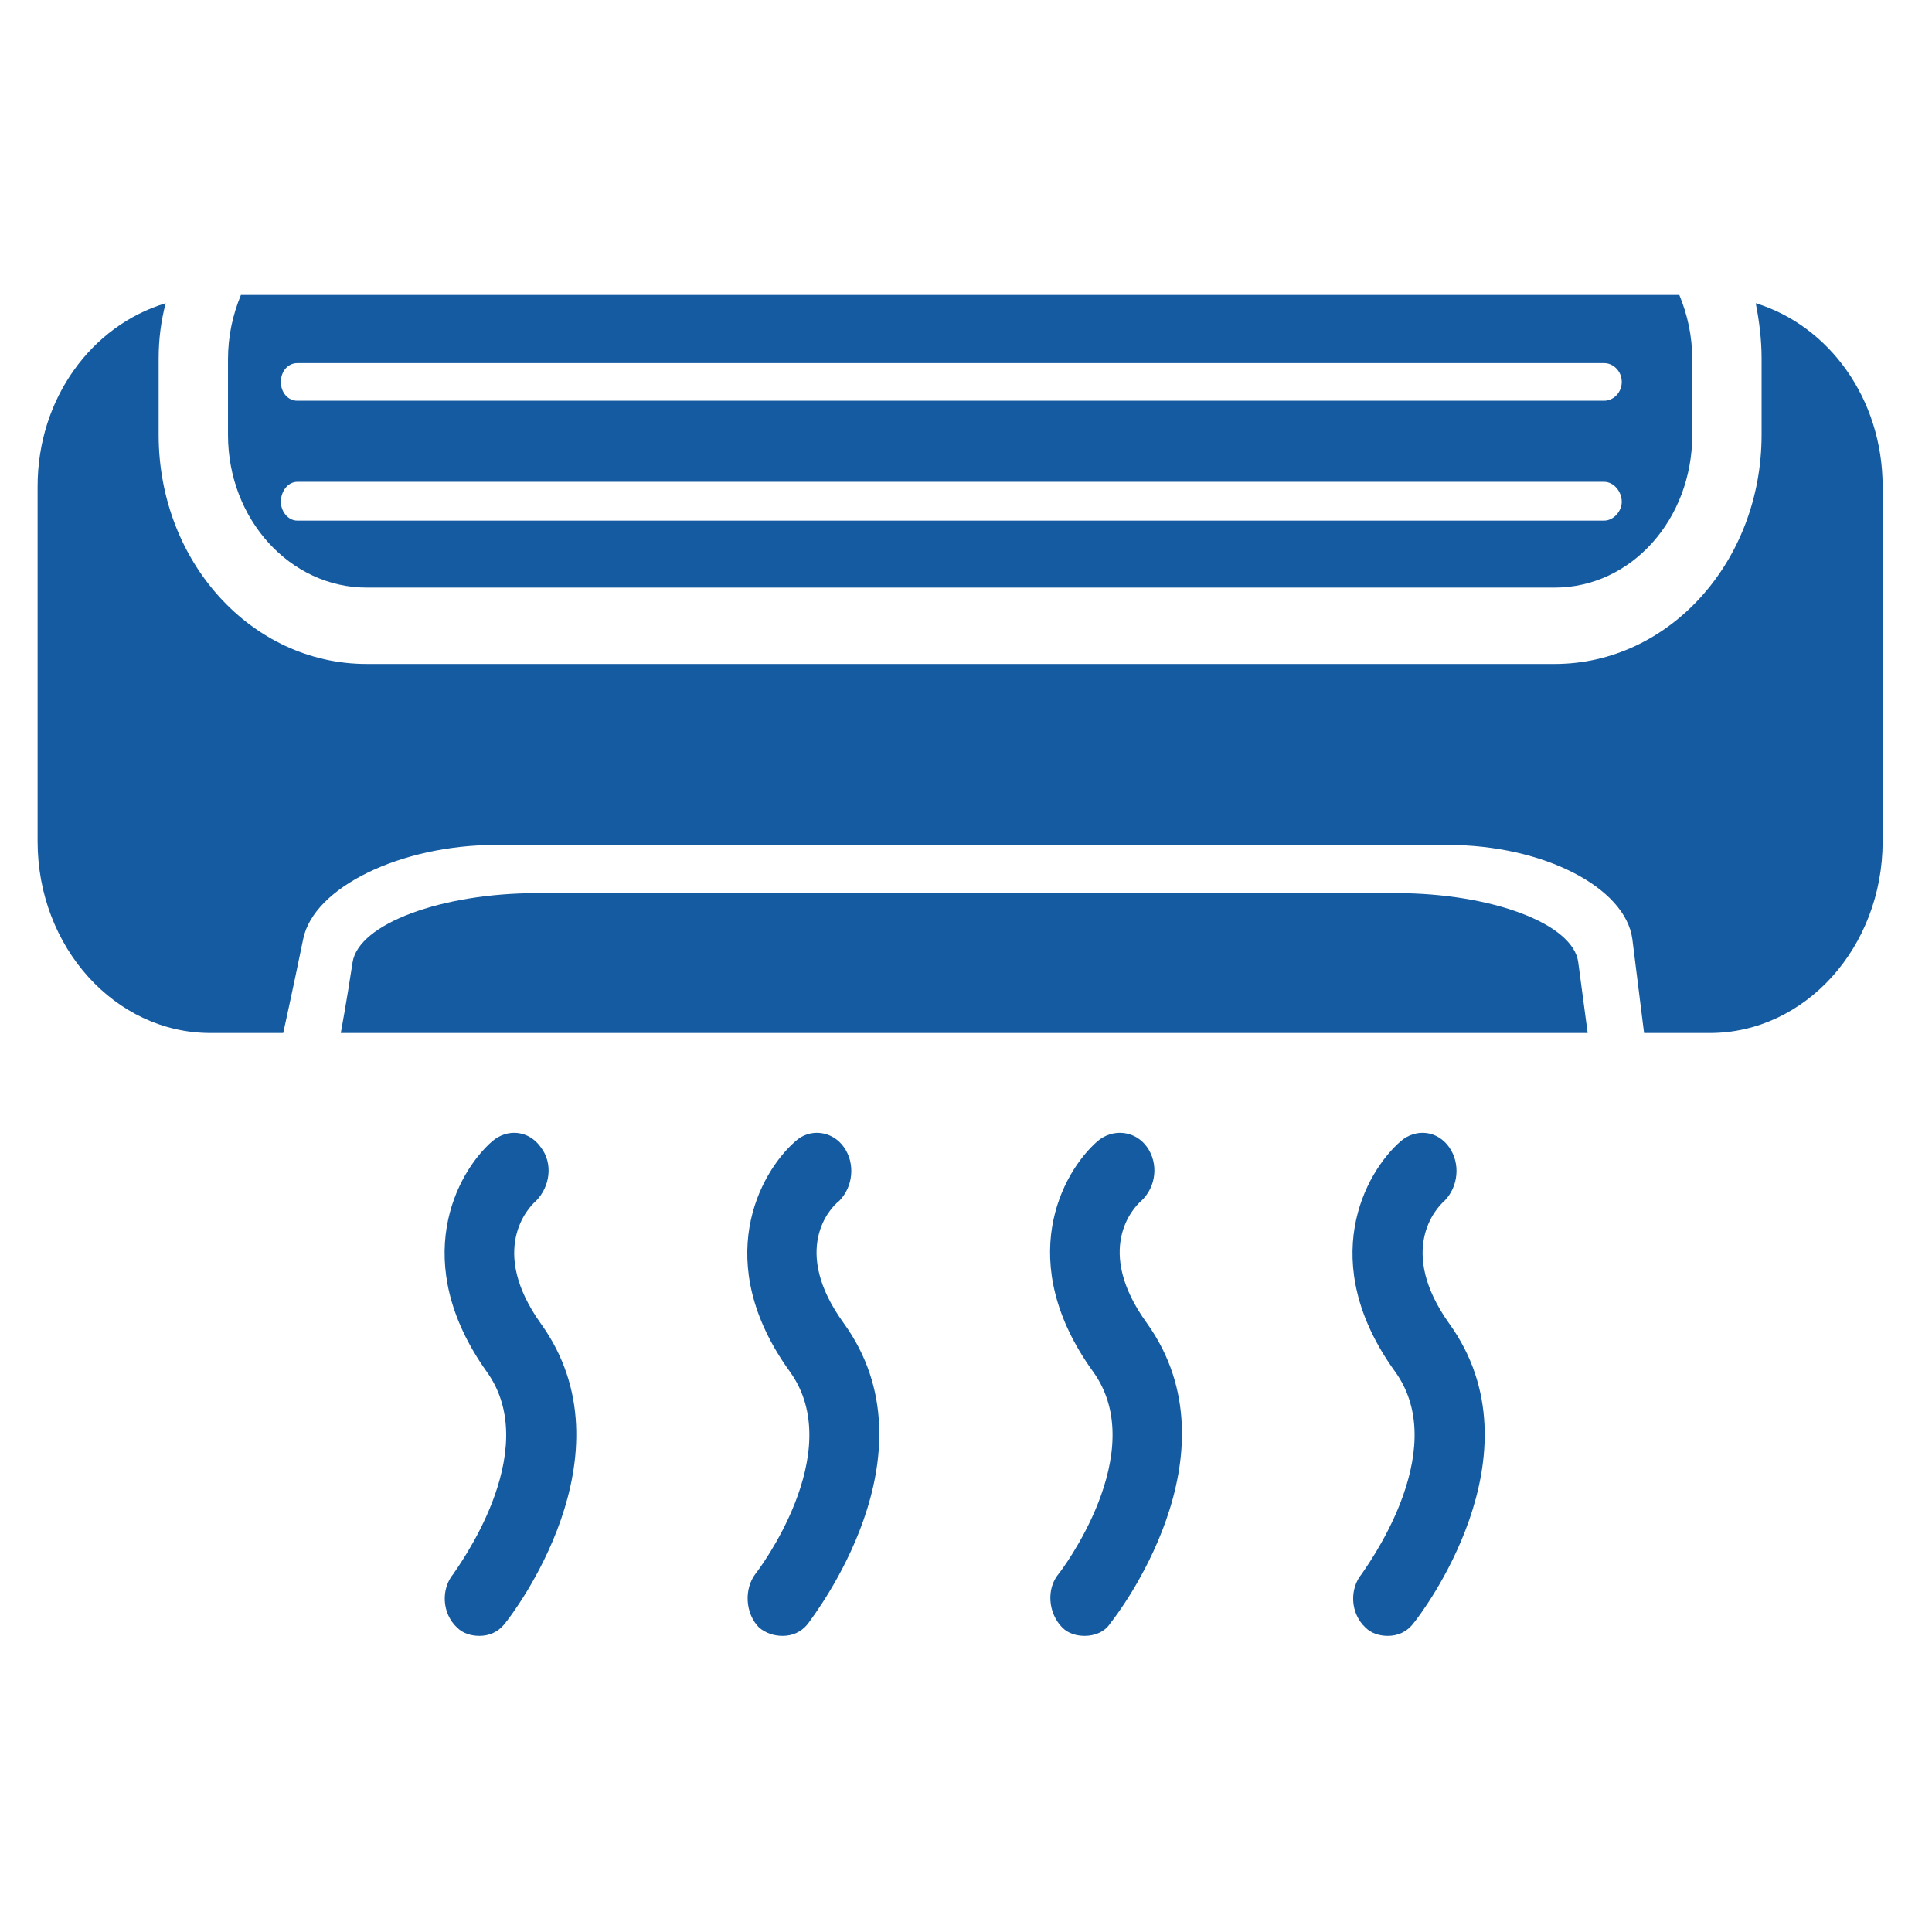
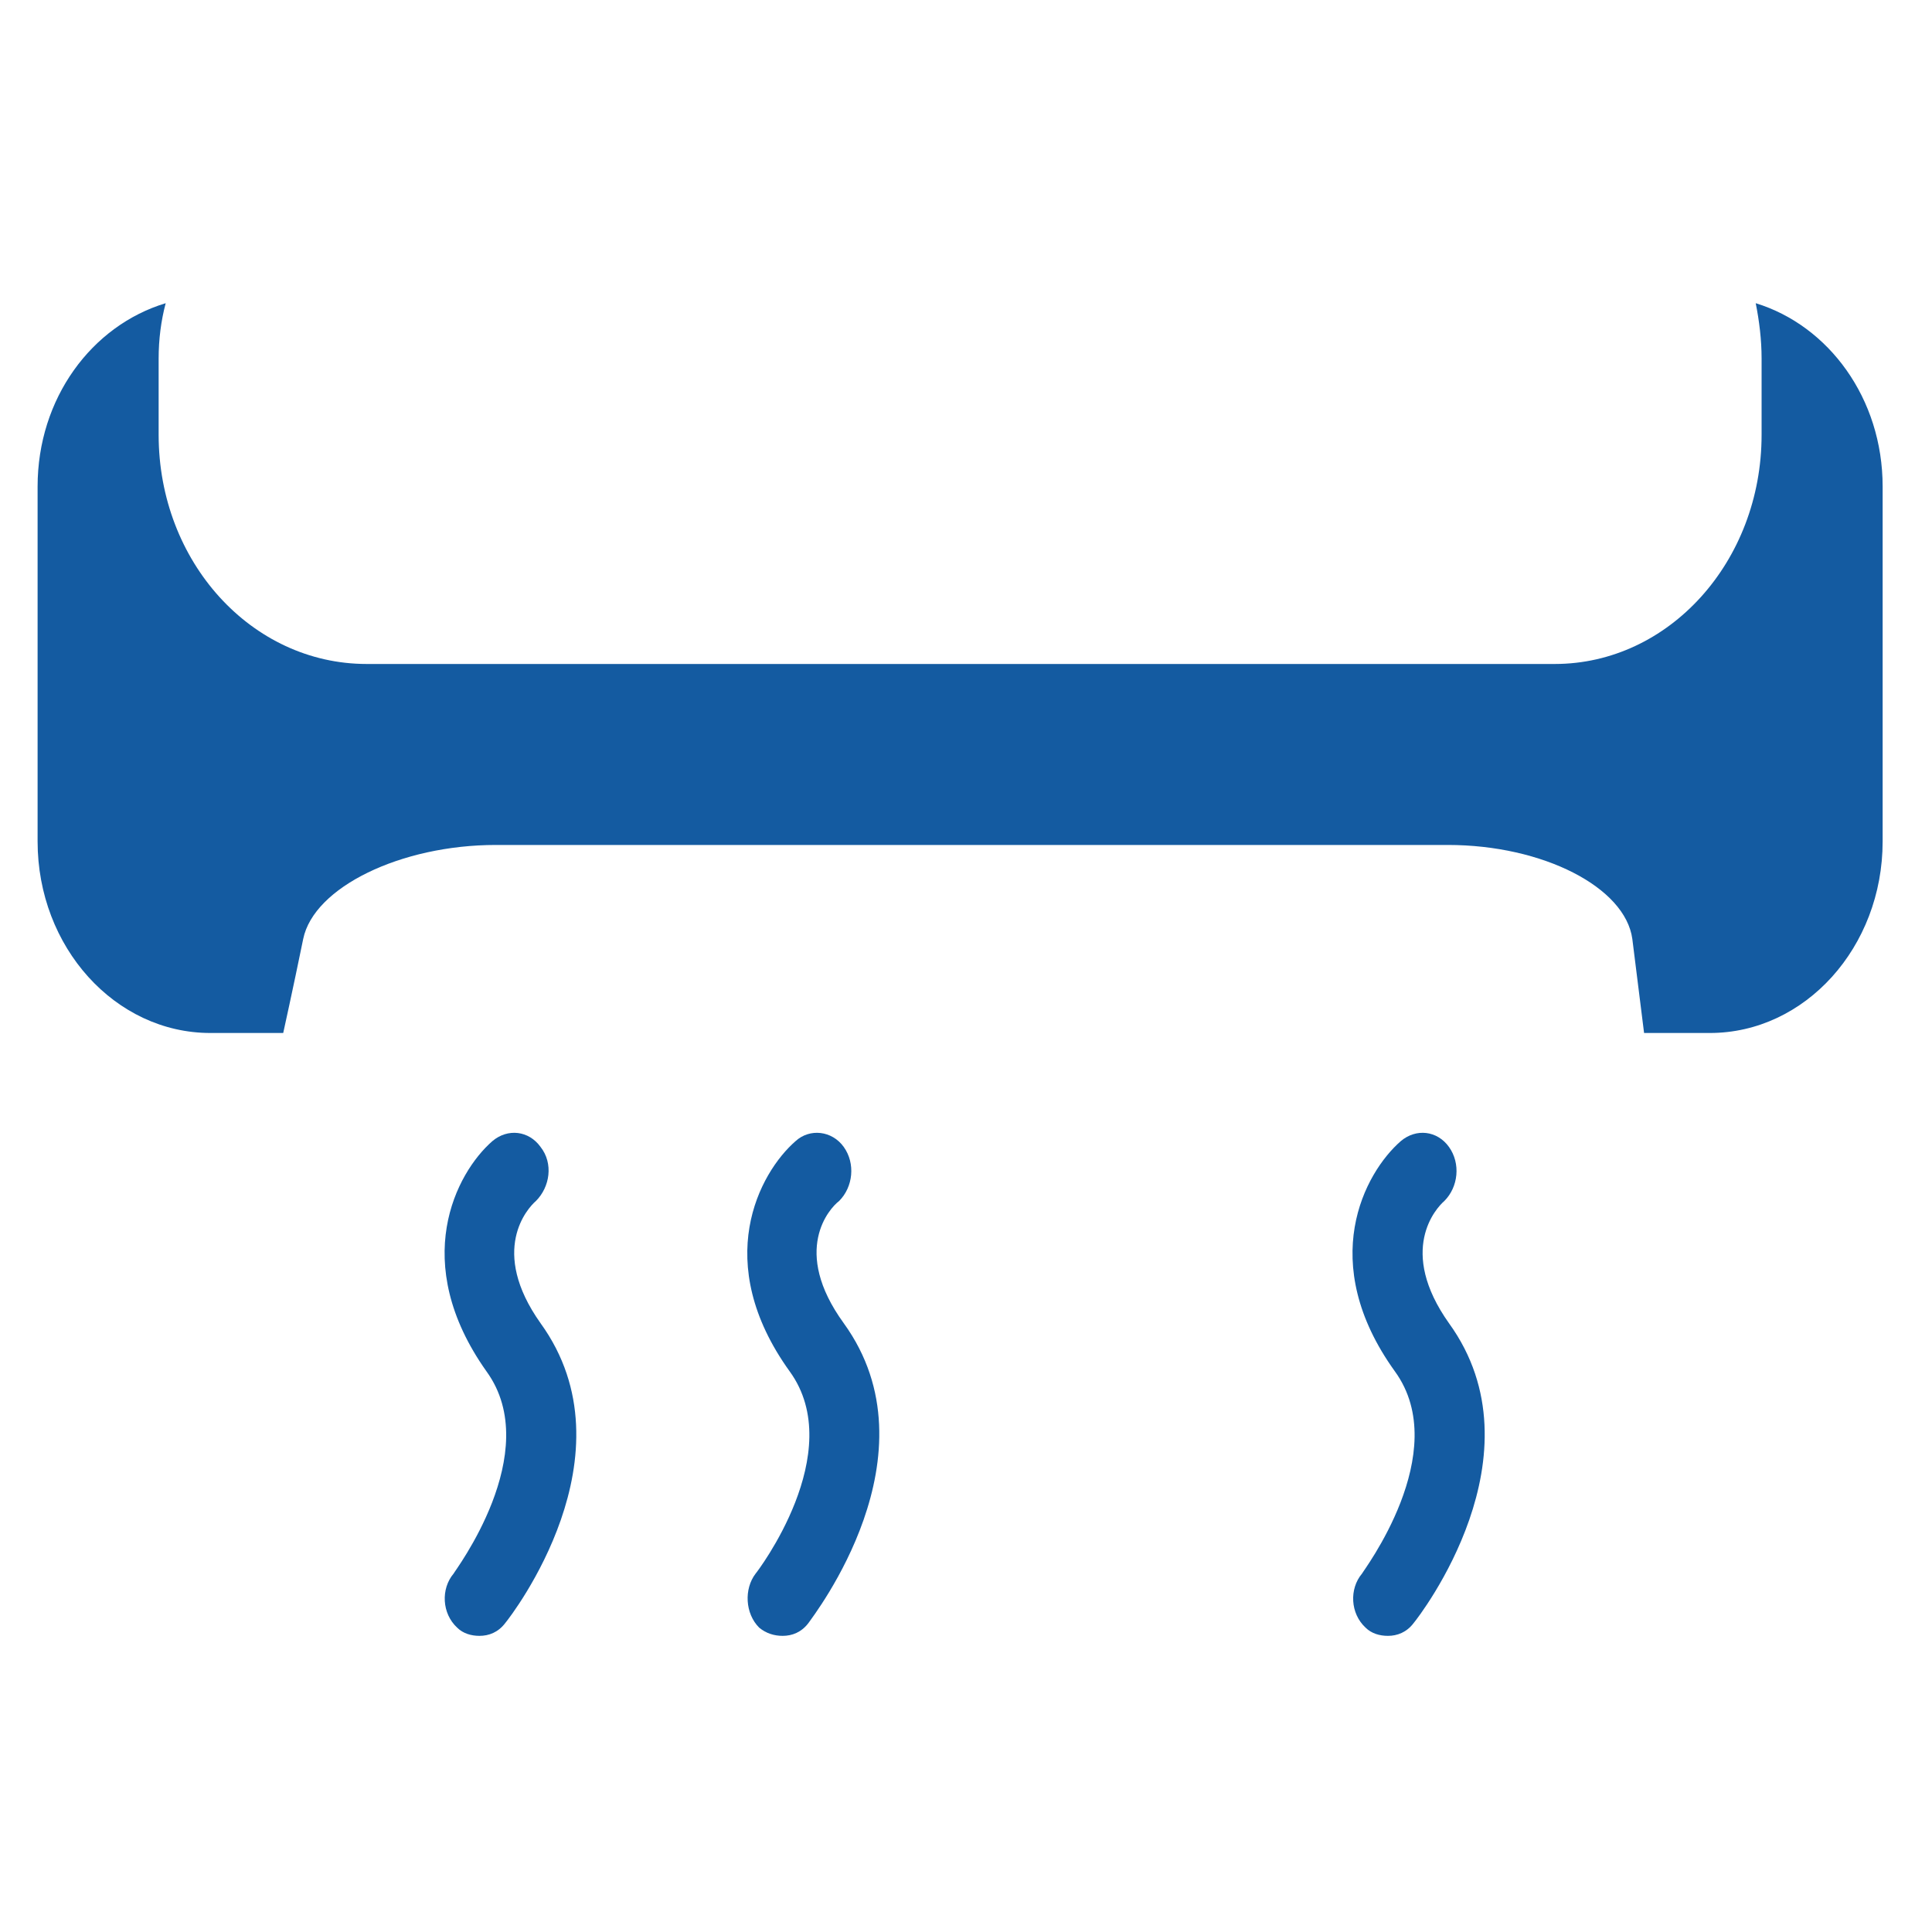
<svg xmlns="http://www.w3.org/2000/svg" xml:space="preserve" width="150px" height="150px" version="1.1" style="shape-rendering:geometricPrecision; text-rendering:geometricPrecision; image-rendering:optimizeQuality; fill-rule:evenodd; clip-rule:evenodd" viewBox="0 0 16.44 16.44">
  <defs>
    <style type="text/css">
   
    .fil0 {fill:none}
    .fil1 {fill:#145BA1}
   
  </style>
  </defs>
  <g id="Camada_x0020_1">
    <rect class="fil0" width="16.44" height="16.44" />
    <g id="_2225759774544">
      <g>
        <path class="fil1" d="M1.79 8.79l0.62 0c0,0 0.08,-0.36 0.17,-0.8 0.09,-0.44 0.83,-0.8 1.64,-0.8l8.1 0c0.81,0 1.51,0.36 1.57,0.8l0.1 0.8 0.56 0c0.81,0 1.47,-0.73 1.47,-1.63l0 -3.02c0,-0.75 -0.46,-1.37 -1.08,-1.56 0.03,0.15 0.05,0.31 0.05,0.47l0 0.65c0,1.08 -0.79,1.95 -1.76,1.95l-10.11 0c-0.98,0 -1.77,-0.87 -1.77,-1.95l0 -0.65c0,-0.16 0.02,-0.32 0.06,-0.47 -0.63,0.19 -1.09,0.81 -1.09,1.56l0 3.02c0,0.9 0.66,1.63 1.47,1.63z" />
-         <path class="fil1" d="M3.12 5l10.11 0c0.65,0 1.17,-0.58 1.17,-1.3l0 -0.64c0,-0.2 -0.04,-0.38 -0.11,-0.55l-12.24 0c-0.07,0.17 -0.11,0.35 -0.11,0.55l0 0.64c0,0.72 0.53,1.3 1.18,1.3zm-0.59 -1.91l11.12 0c0.08,0 0.15,0.07 0.15,0.16 0,0.09 -0.07,0.16 -0.15,0.16l-11.12 0c-0.08,0 -0.14,-0.07 -0.14,-0.16 0,-0.09 0.06,-0.16 0.14,-0.16zm0 1.01l11.12 0c0.08,0 0.15,0.08 0.15,0.17 0,0.08 -0.07,0.16 -0.15,0.16l-11.12 0c-0.08,0 -0.14,-0.08 -0.14,-0.16 0,-0.09 0.06,-0.17 0.14,-0.17z" />
-         <path class="fil1" d="M13.43 8.19c-0.04,-0.33 -0.74,-0.59 -1.55,-0.59l-7.31 0c-0.81,0 -1.52,0.26 -1.57,0.59 -0.05,0.33 -0.1,0.6 -0.1,0.6l10.61 0 -0.08 -0.6z" />
-         <path class="fil1" d="M3.89 13.85c0.05,0.05 0.12,0.07 0.19,0.07 0.08,0 0.16,-0.03 0.22,-0.11 0.05,-0.06 1.11,-1.43 0.3,-2.55 -0.44,-0.62 -0.11,-0.98 -0.04,-1.04 0.12,-0.12 0.15,-0.32 0.04,-0.46 -0.1,-0.14 -0.28,-0.16 -0.41,-0.05 -0.31,0.27 -0.71,1.03 -0.05,1.96 0.5,0.69 -0.28,1.71 -0.28,1.72 -0.11,0.13 -0.1,0.34 0.03,0.46z" />
+         <path class="fil1" d="M3.89 13.85c0.05,0.05 0.12,0.07 0.19,0.07 0.08,0 0.16,-0.03 0.22,-0.11 0.05,-0.06 1.11,-1.43 0.3,-2.55 -0.44,-0.62 -0.11,-0.98 -0.04,-1.04 0.12,-0.12 0.15,-0.32 0.04,-0.46 -0.1,-0.14 -0.28,-0.16 -0.41,-0.05 -0.31,0.27 -0.71,1.03 -0.05,1.96 0.5,0.69 -0.28,1.71 -0.28,1.72 -0.11,0.13 -0.1,0.34 0.03,0.46" />
        <path class="fil1" d="M6.46 13.85c0.06,0.05 0.13,0.07 0.2,0.07 0.08,0 0.16,-0.03 0.22,-0.11 0.04,-0.06 1.11,-1.43 0.3,-2.55 -0.45,-0.62 -0.12,-0.98 -0.04,-1.04 0.12,-0.12 0.14,-0.32 0.04,-0.46 -0.1,-0.14 -0.29,-0.16 -0.41,-0.05 -0.31,0.27 -0.72,1.03 -0.05,1.96 0.5,0.69 -0.28,1.71 -0.29,1.72 -0.1,0.13 -0.09,0.34 0.03,0.46z" />
-         <path class="fil1" d="M9.04 13.85c0.05,0.05 0.12,0.07 0.19,0.07 0.08,0 0.17,-0.03 0.22,-0.11 0.05,-0.06 1.11,-1.43 0.31,-2.55 -0.45,-0.62 -0.12,-0.98 -0.05,-1.04 0.13,-0.12 0.15,-0.32 0.05,-0.46 -0.1,-0.14 -0.29,-0.16 -0.42,-0.05 -0.31,0.27 -0.71,1.03 -0.04,1.96 0.5,0.69 -0.28,1.71 -0.29,1.72 -0.11,0.13 -0.09,0.34 0.03,0.46z" />
        <path class="fil1" d="M11.62 13.85c0.05,0.05 0.12,0.07 0.19,0.07 0.08,0 0.16,-0.03 0.22,-0.11 0.05,-0.06 1.11,-1.43 0.3,-2.55 -0.44,-0.62 -0.11,-0.98 -0.04,-1.04 0.12,-0.12 0.14,-0.32 0.04,-0.46 -0.1,-0.14 -0.28,-0.16 -0.41,-0.05 -0.31,0.27 -0.72,1.03 -0.05,1.96 0.5,0.69 -0.28,1.71 -0.28,1.72 -0.11,0.13 -0.1,0.34 0.03,0.46z" />
      </g>
    </g>
  </g>
</svg>